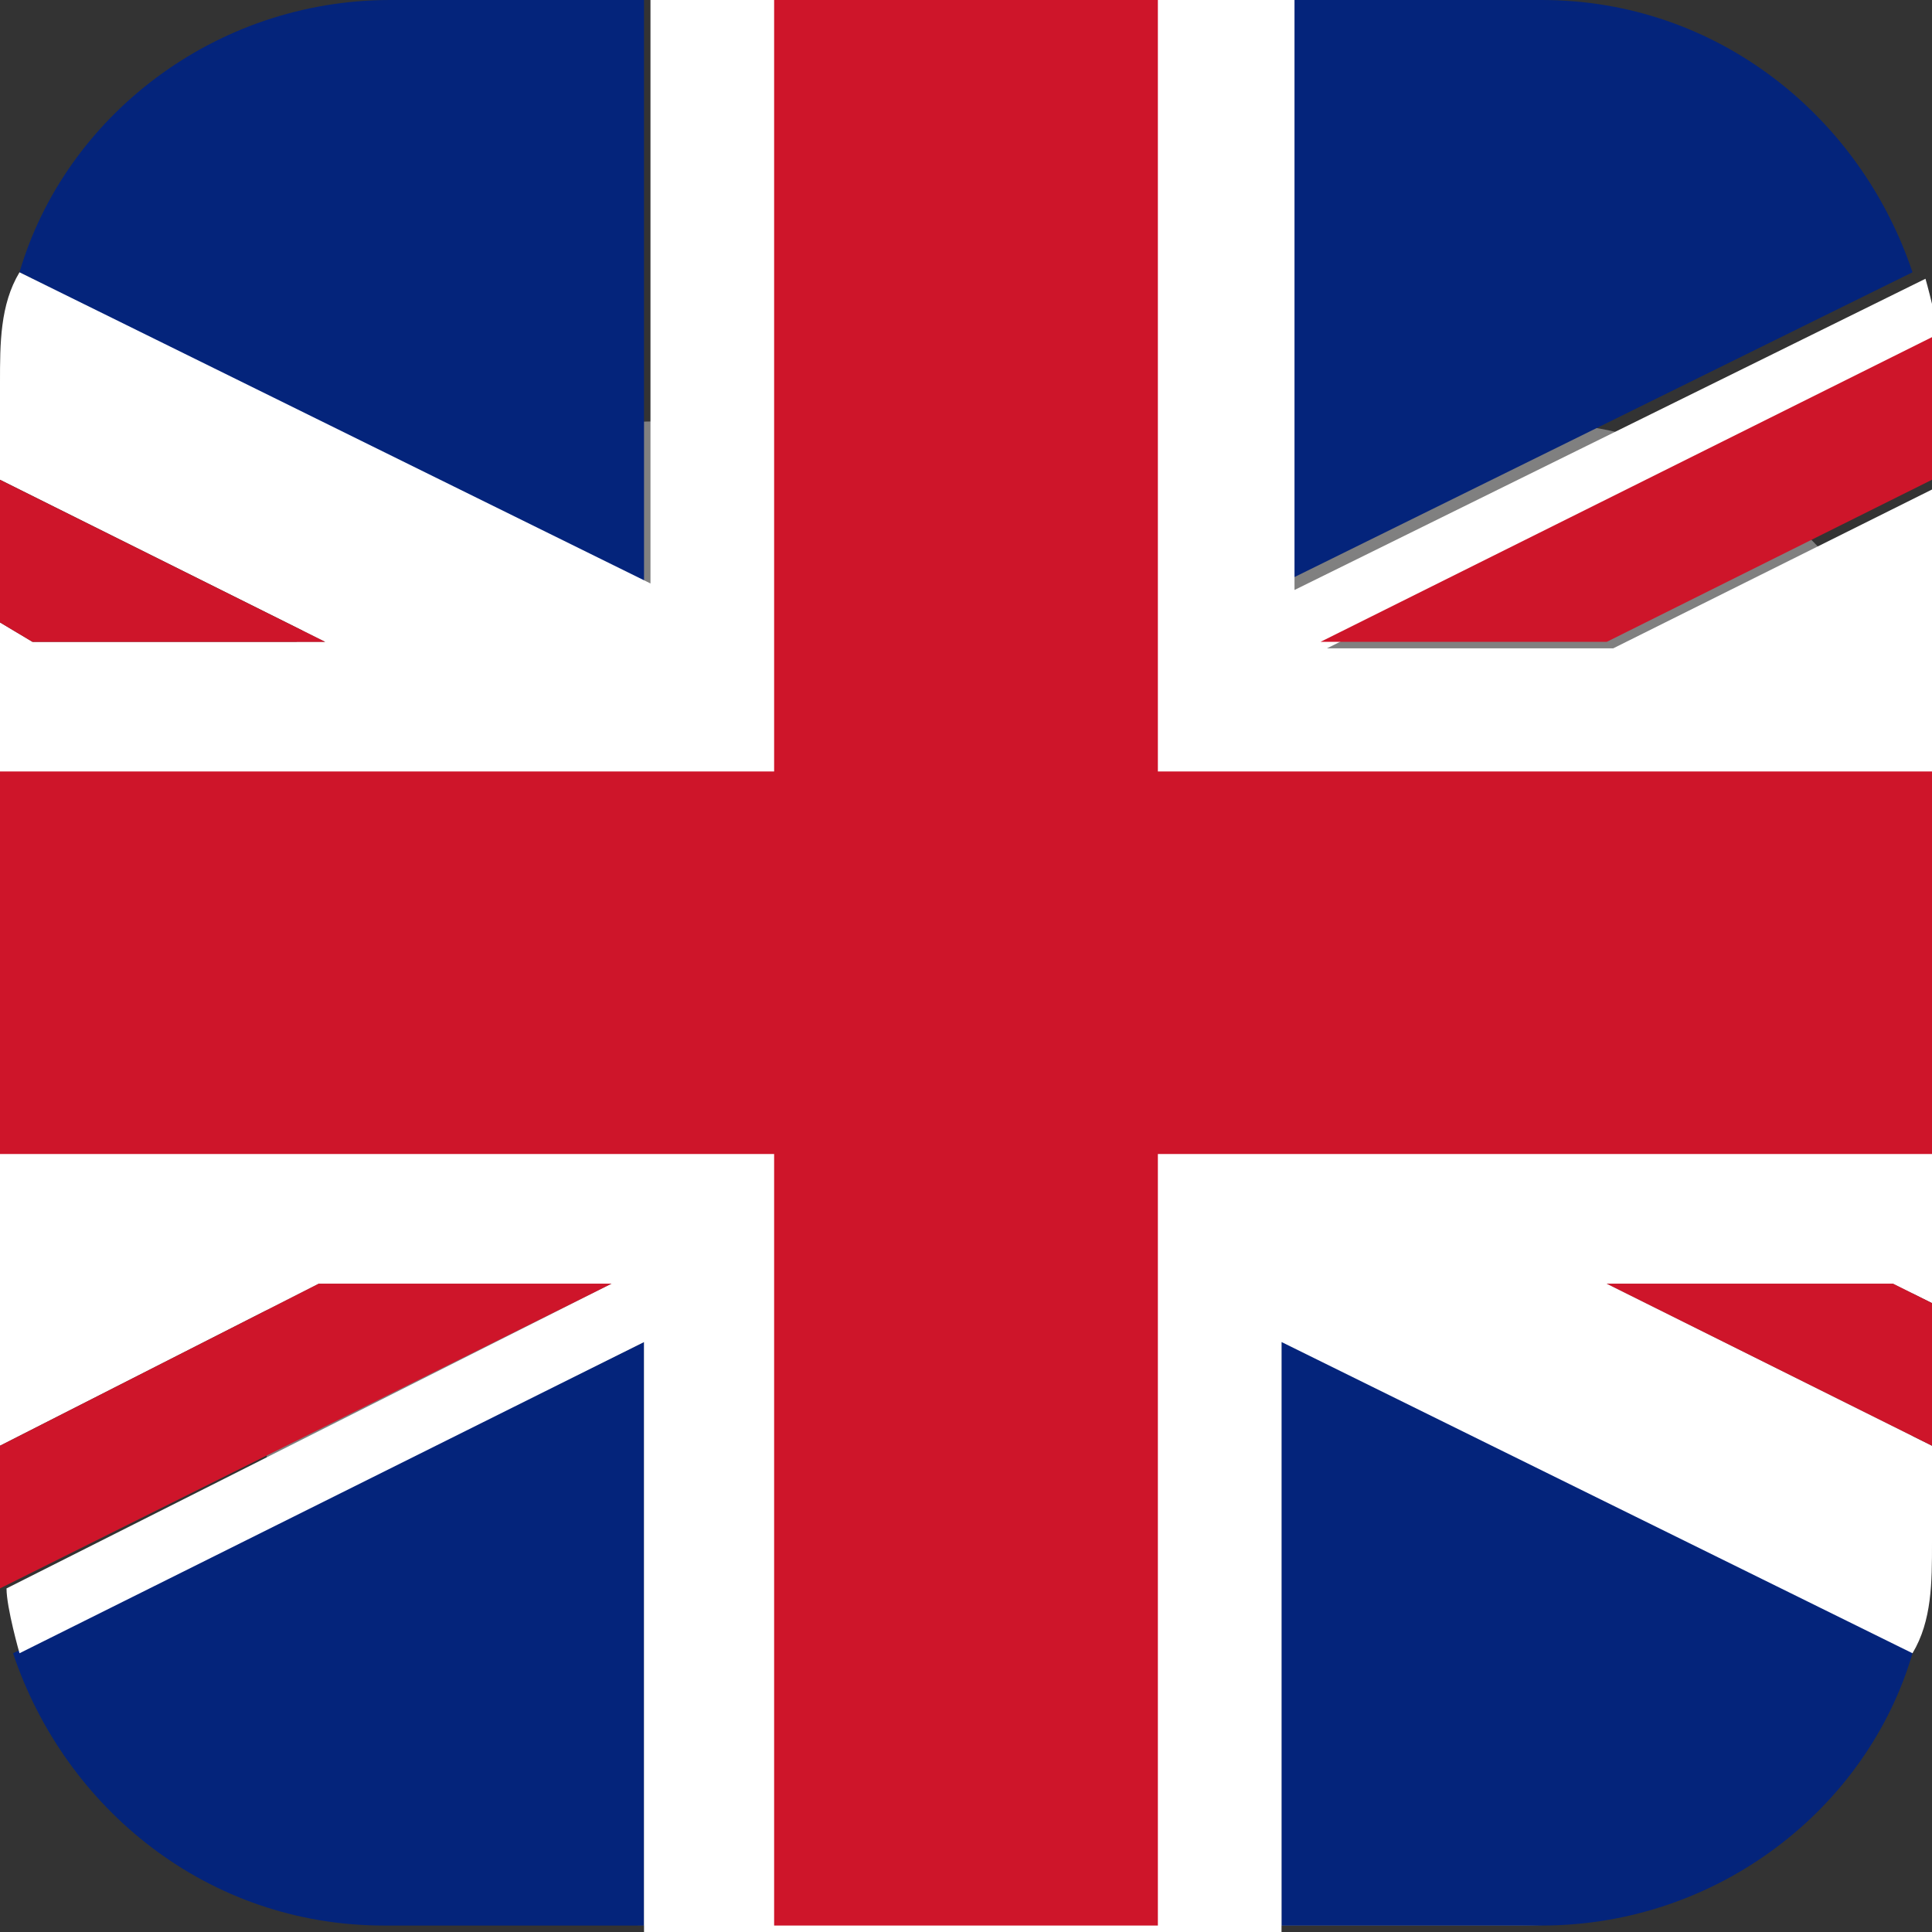
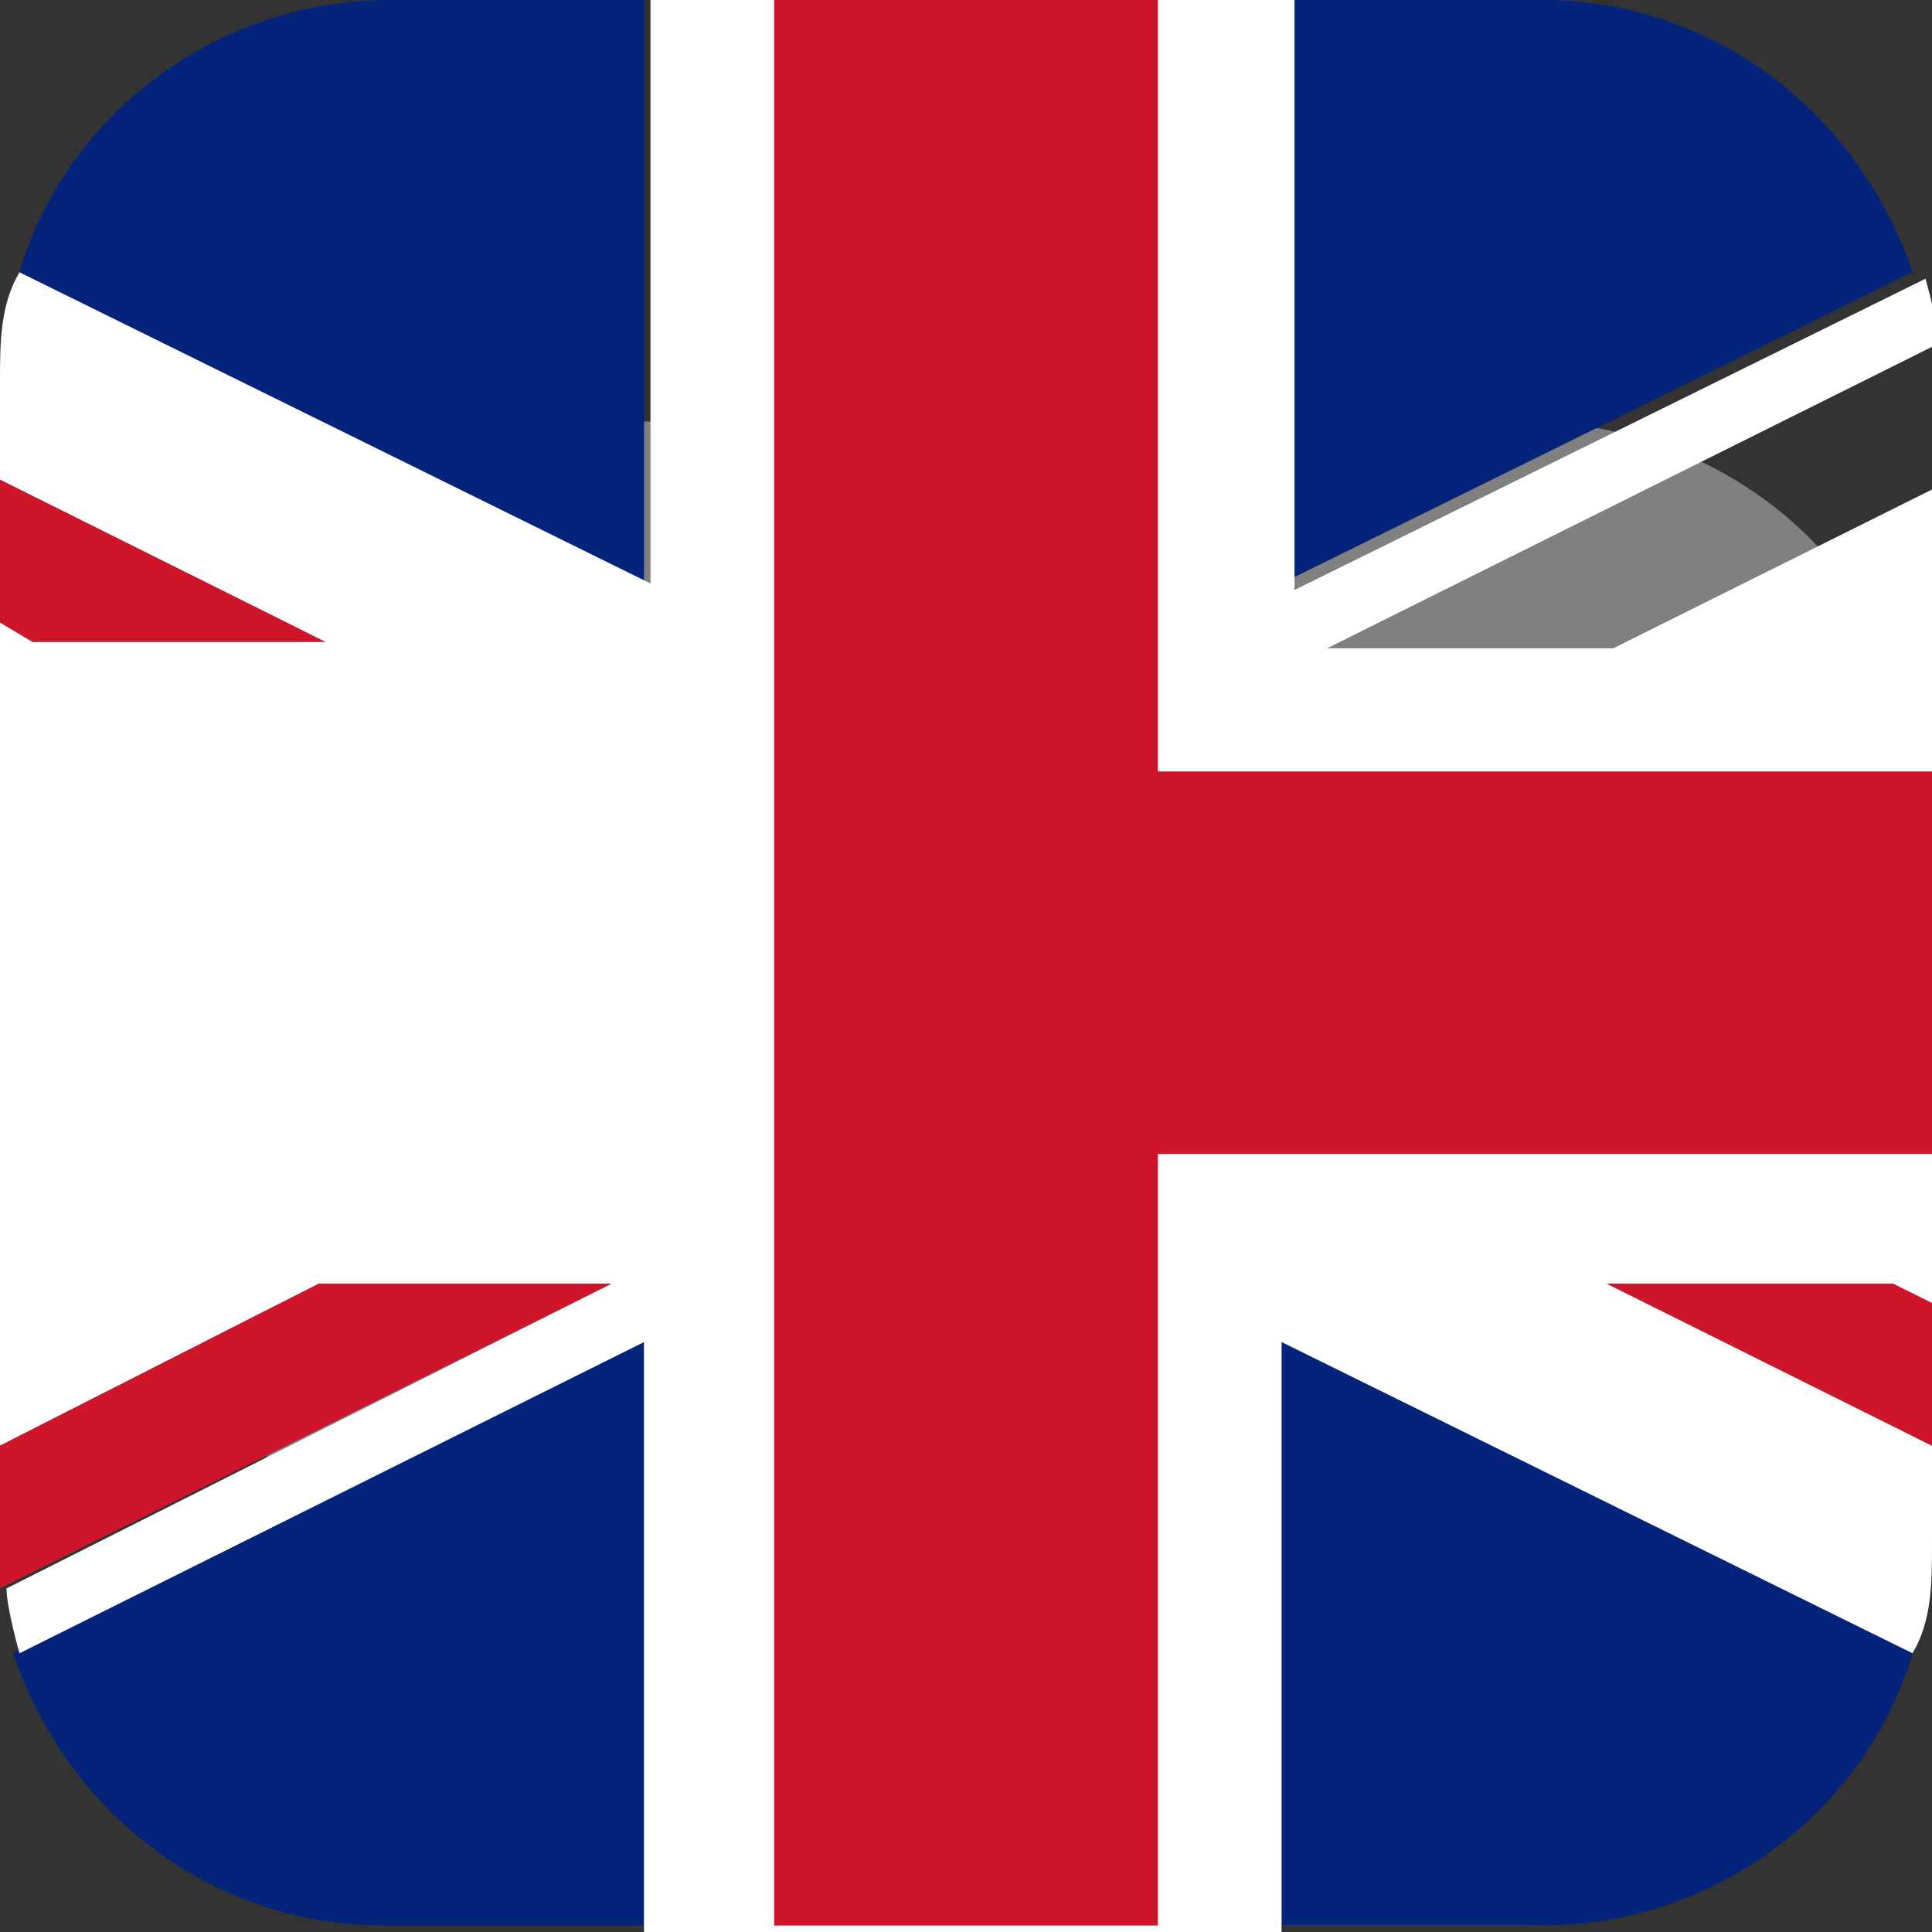
<svg xmlns="http://www.w3.org/2000/svg" width="32" height="32" viewBox="0 0 32 32" fill="none">
  <rect x="0" y="0" width="32" height="32" fill="#333333" stroke="none" />
  <g clip-path="url(#clip0_1298_14573)">
    <path d="M25.213 6.98H10.883C7.327 6.98 4.418 9.665 4.418 12.886V25.987C4.418 29.209 7.327 31.893 10.883 31.893H25.213C28.768 31.893 31.677 29.209 31.677 25.987V12.886C31.677 9.665 28.768 6.98 25.213 6.98Z" fill="#808080" />
    <path d="M10.667 0V9.772L0.323 4.51C1.077 1.933 3.556 0 6.465 0H10.774H10.667Z" fill="#04247B" />
    <path d="M31.677 4.51L21.226 9.664V0H25.535C28.444 0 30.815 1.933 31.677 4.51Z" fill="#04247B" />
    <path d="M10.667 22.121V31.893H6.357C3.448 31.893 1.078 29.96 0.216 27.383L10.667 22.229V22.121Z" fill="#04247B" />
    <path d="M31.677 27.383C30.923 29.96 28.444 31.893 25.535 31.893H21.226V22.121L31.677 27.276V27.383Z" fill="#04247B" />
    <path d="M32 7.946V21.584L31.354 21.262H26.613L32 23.946V25.557C32 26.201 32 26.846 31.677 27.383L21.226 22.228V32H10.667V22.228L0.323 27.383C0.323 27.383 0.108 26.631 0.108 26.309L10.128 21.262H5.279L0 23.946V10.309L0.539 10.631H5.387L0 7.946V6.336C0 5.691 0 5.047 0.323 4.51L10.774 9.664V0H21.441V9.772L31.892 4.617C31.892 4.617 32.108 5.369 32.108 5.691L21.98 10.738H26.721L32.108 8.054L32 7.946Z" fill="white" />
    <path d="M5.387 10.632H0.539L0 10.31V7.947L5.387 10.632Z" fill="#CE152A" />
    <path d="M32.001 21.584V23.946L26.613 21.262H31.354L32.001 21.584Z" fill="#CE152A" />
-     <path d="M32 6.336V7.946L26.613 10.631H21.872L32 5.584C32 5.584 32 6.121 32 6.336Z" fill="#CE152A" />
    <path d="M10.128 21.262L0 26.309C0 26.309 0 25.772 0 25.557V23.946L5.279 21.262H10.02H10.128Z" fill="#CE152A" />
-     <path d="M32 12.778V19.114H19.178V31.893H12.822V19.114H0V12.778H12.822V0H19.178V12.778H32Z" fill="#CE152A" />
+     <path d="M32 12.778V19.114H19.178V31.893H12.822V19.114V12.778H12.822V0H19.178V12.778H32Z" fill="#CE152A" />
  </g>
  <defs>
    <clipPath id="clip0_1298_14573">
      <rect width="32" height="32" fill="white" />
    </clipPath>
  </defs>
</svg>